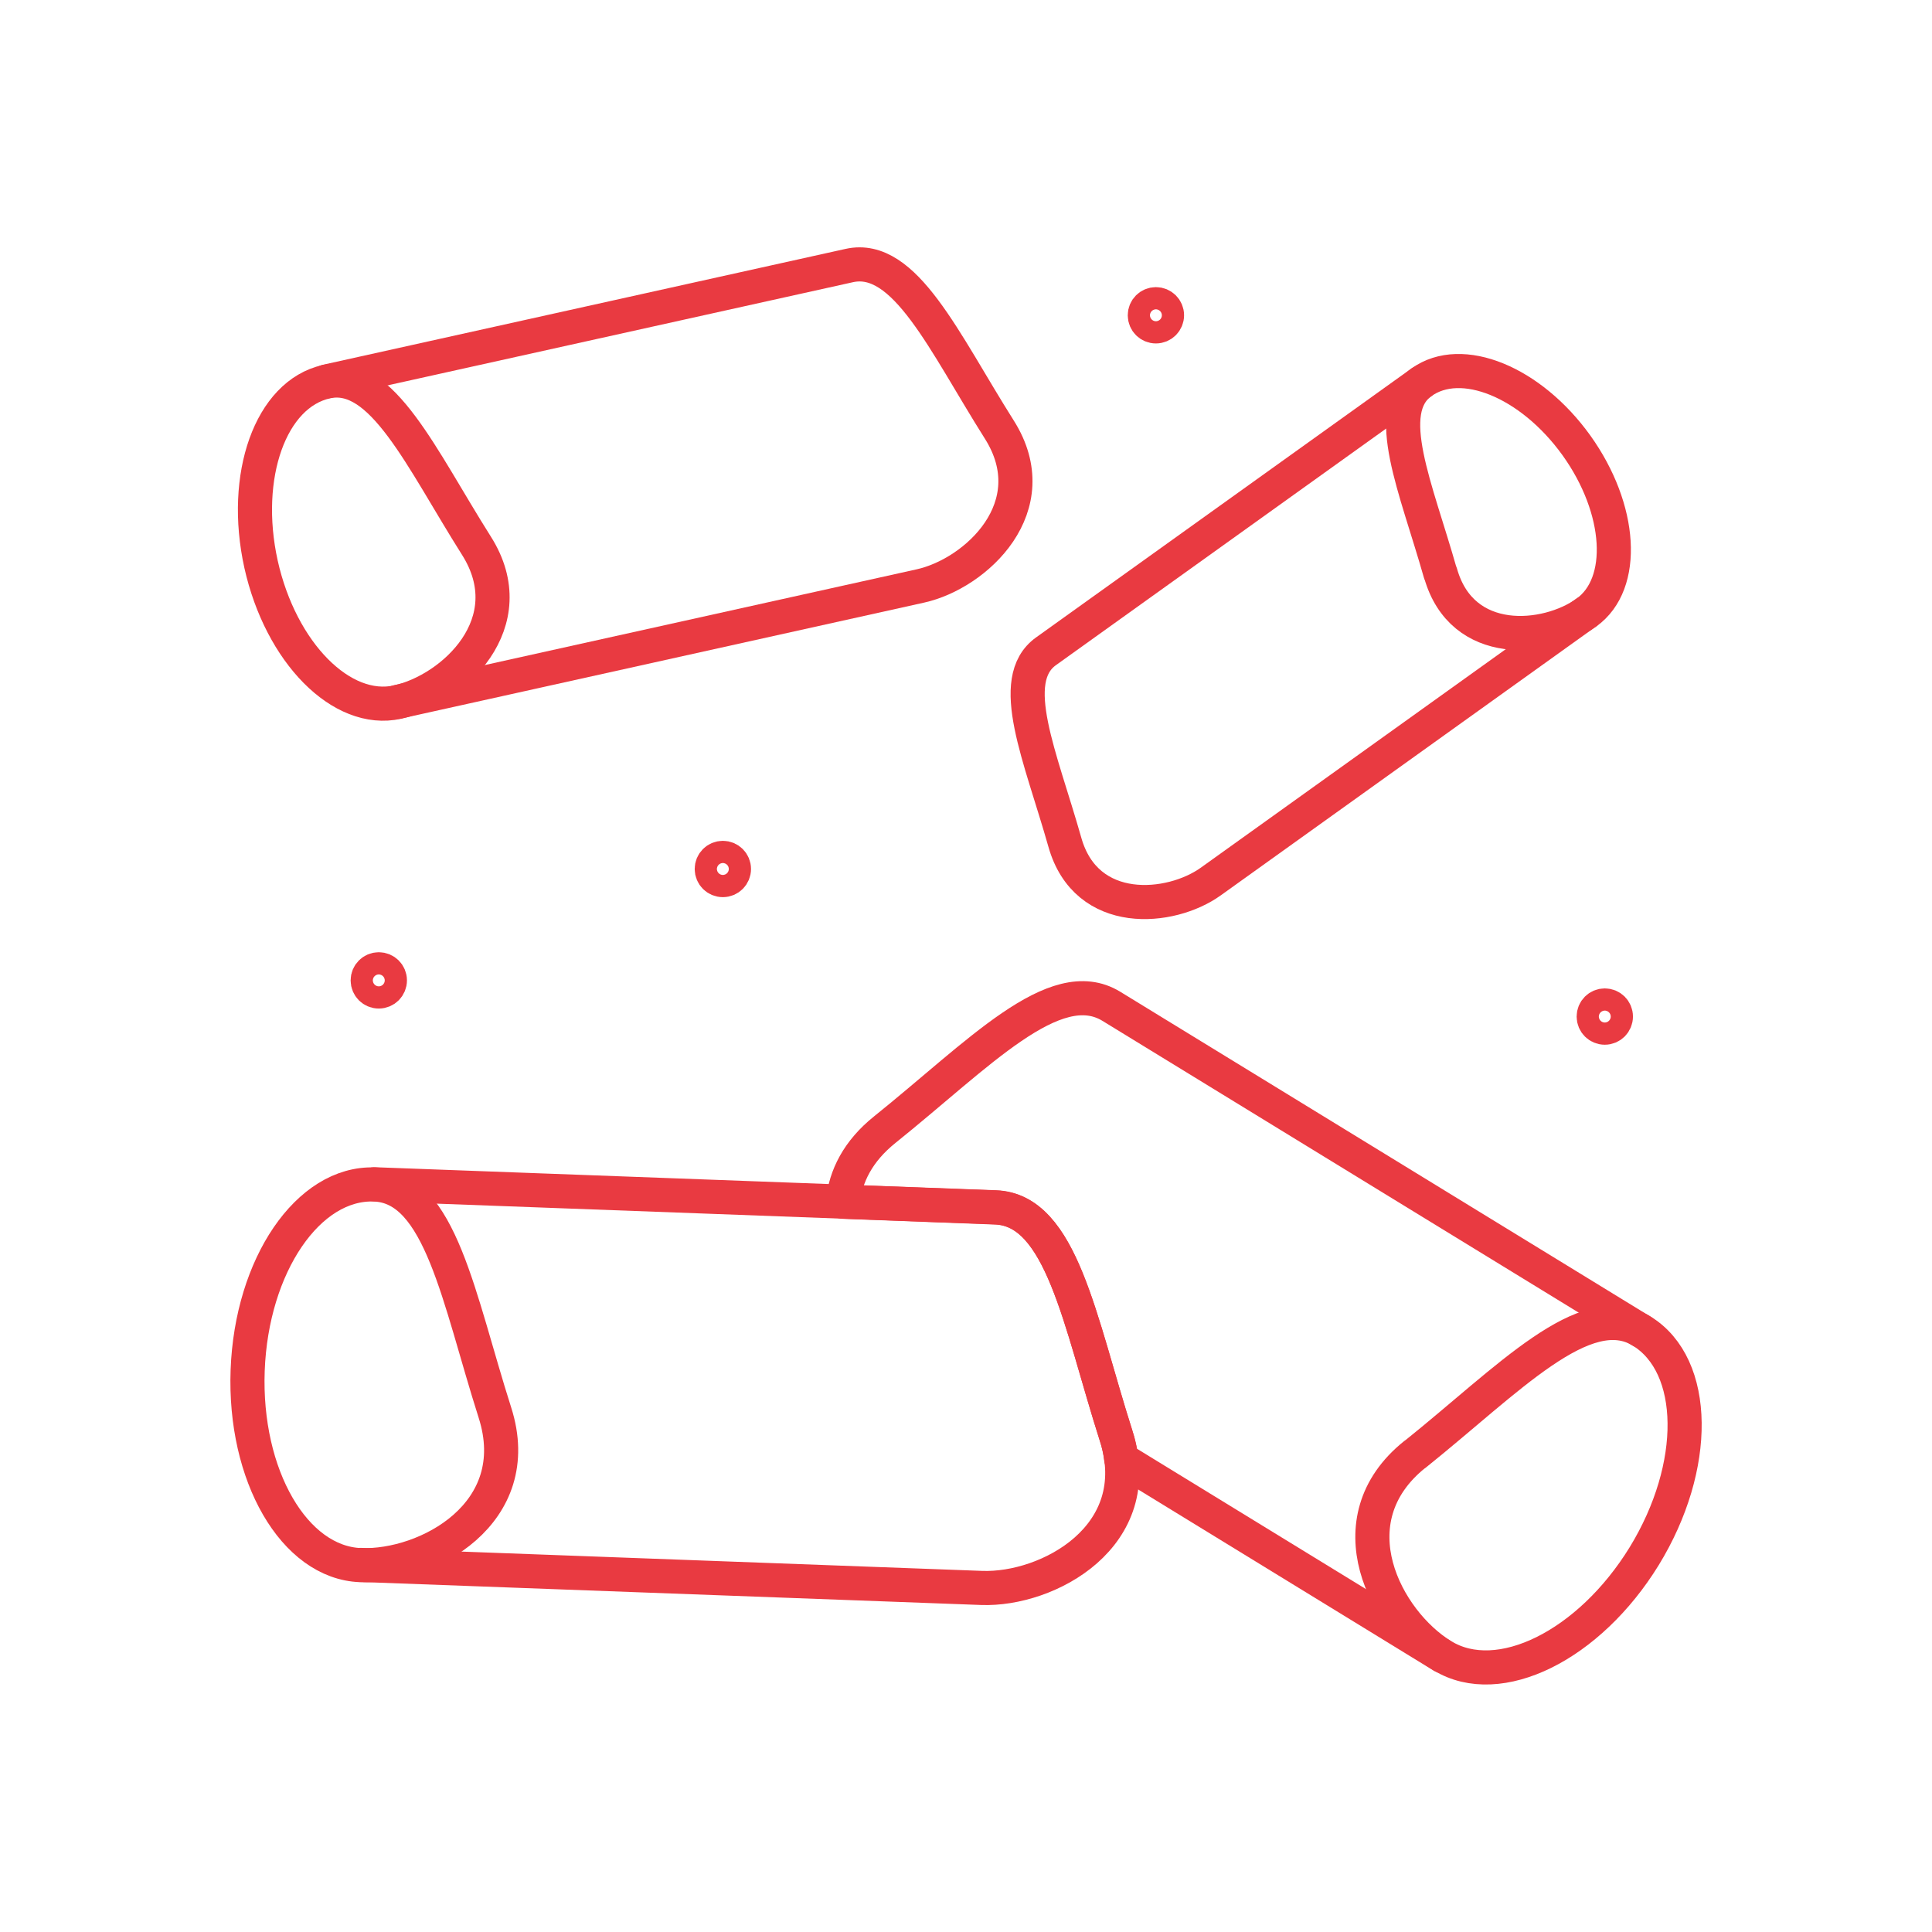
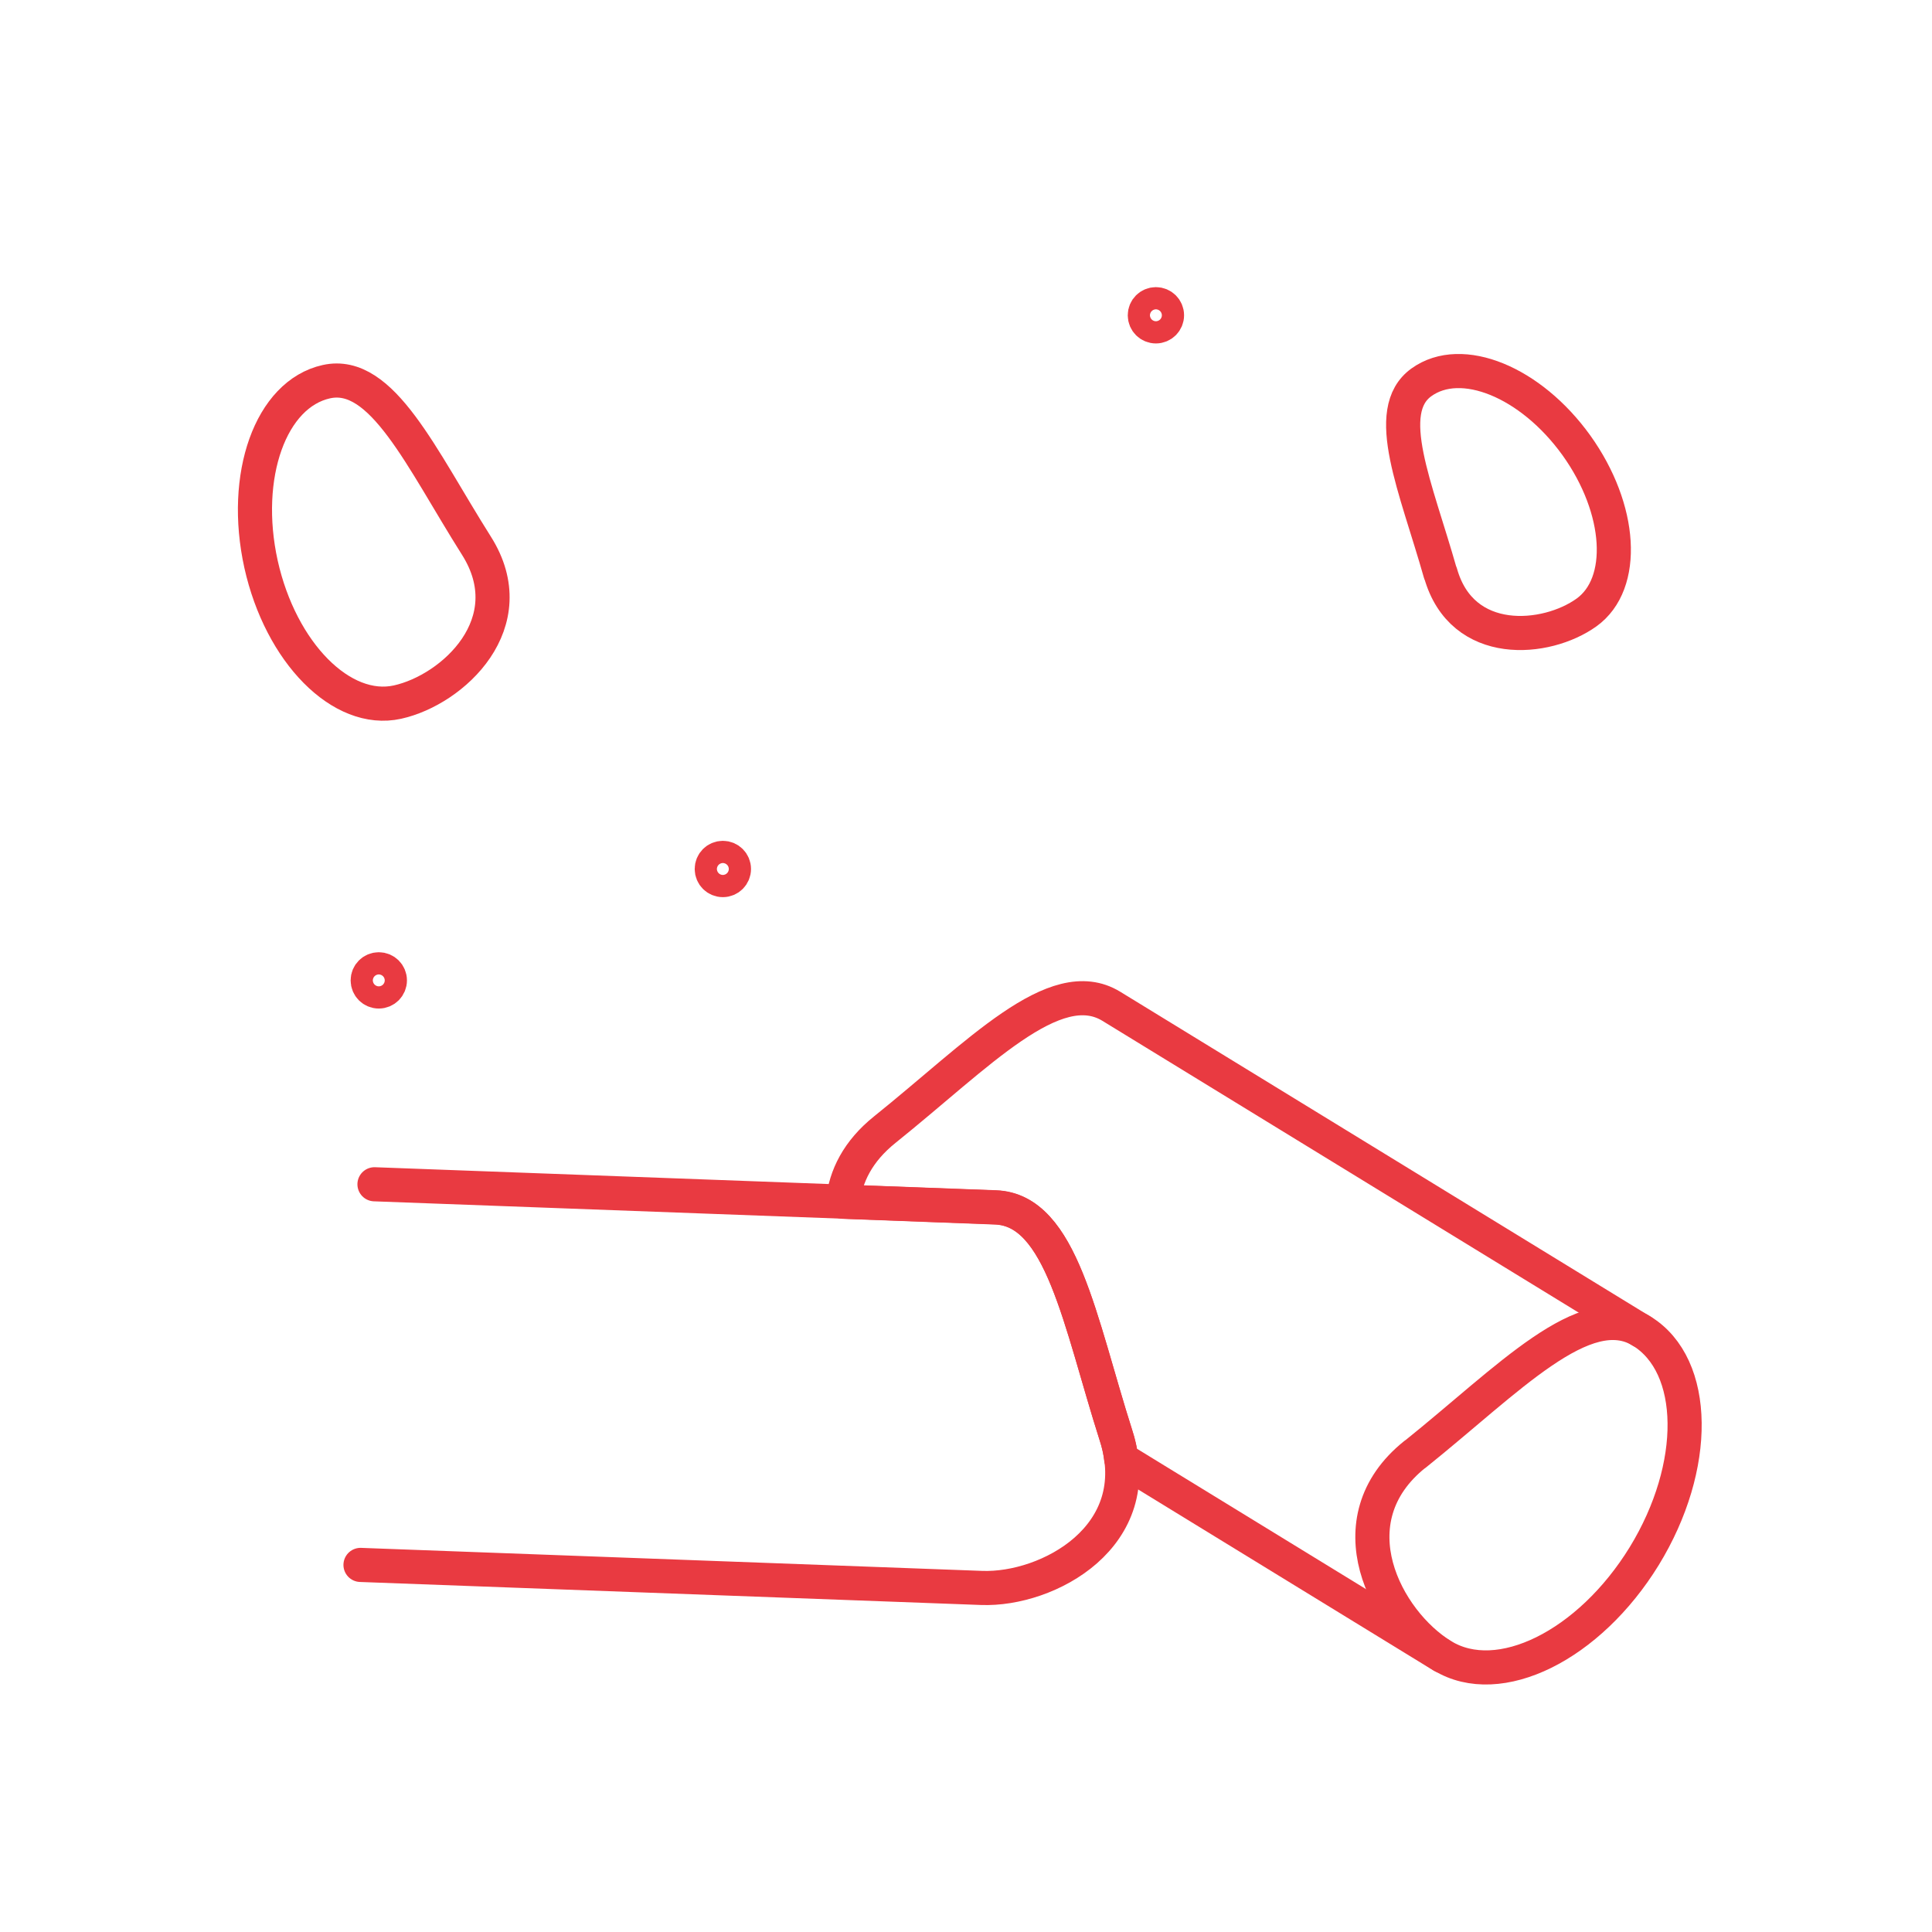
<svg xmlns="http://www.w3.org/2000/svg" id="a" data-name="Ebene 1" viewBox="0 0 94 94">
  <defs>
    <style>
      .b {
        fill: none;
        stroke: #e93a41;
        stroke-linecap: round;
        stroke-linejoin: round;
        stroke-width: 1.66px;
      }
    </style>
  </defs>
  <path class="b" d="M23.18,26.55c2.37,3.75-1.13,7.01-3.84,7.61-2.71.6-5.68-2.4-6.64-6.71-.95-4.31.47-8.28,3.18-8.88,2.71-.6,4.62,3.74,7.3,7.98Z" />
-   <path class="b" d="M15.88,18.56l25.44-5.64c2.71-.6,4.62,3.74,7.3,7.98,2.37,3.75-1.13,7.01-3.84,7.61l-25.44,5.64" />
  <path class="b" d="M70.09,27.89c1.04,3.69,5.15,3.31,7.1,1.91,1.95-1.4,1.73-5.03-.49-8.13-2.22-3.09-5.59-4.47-7.54-3.07-1.95,1.4-.26,5.12.92,9.29Z" />
-   <path class="b" d="M69.16,18.6l-18.27,13.09c-1.95,1.4-.26,5.12.92,9.29,1.04,3.69,5.15,3.31,7.1,1.91l18.27-13.09" />
  <path class="b" d="M68.84,70.76c-4.02,3.22-1.41,8.12,1.34,9.8,2.75,1.68,7.14-.49,9.82-4.85,2.67-4.36,2.61-9.27-.13-10.95-2.75-1.68-6.48,2.36-11.02,6Z" />
  <path class="b" d="M18.22,57.62l30.22,1.12c3.22.12,4.09,5.55,5.86,11.1,1.57,4.91-3.32,7.54-6.54,7.42l-30.22-1.12" />
  <path class="b" d="M79.86,64.76l-25.79-15.8c-2.75-1.68-6.48,2.36-11.02,6-1.31,1.05-1.91,2.27-2.04,3.51l7.43.28c3.22.12,4.09,5.55,5.86,11.1.13.39.21.77.25,1.14l15.63,9.58" />
-   <path class="b" d="M24.08,68.73c1.57,4.91-3.32,7.54-6.54,7.42-3.22-.12-5.68-4.36-5.49-9.48.19-5.11,2.95-9.16,6.17-9.04,3.22.12,4.09,5.55,5.86,11.1Z" />
  <path class="b" d="M35.71,42.28c0,.3-.24.54-.54.54s-.54-.24-.54-.54.24-.54.54-.54.54.24.54.54Z" />
-   <path class="b" d="M78.62,49.46c0,.3-.24.54-.54.54s-.54-.24-.54-.54.24-.54.54-.54.54.24.54.54Z" />
  <path class="b" d="M56.78,15.34c0,.3-.24.54-.54.54s-.54-.24-.54-.54.24-.54.54-.54.54.24.54.54Z" />
  <path class="b" d="M18.97,47.7c0,.3-.24.54-.54.54s-.54-.24-.54-.54.24-.54.54-.54.54.24.54.54Z" />
</svg>